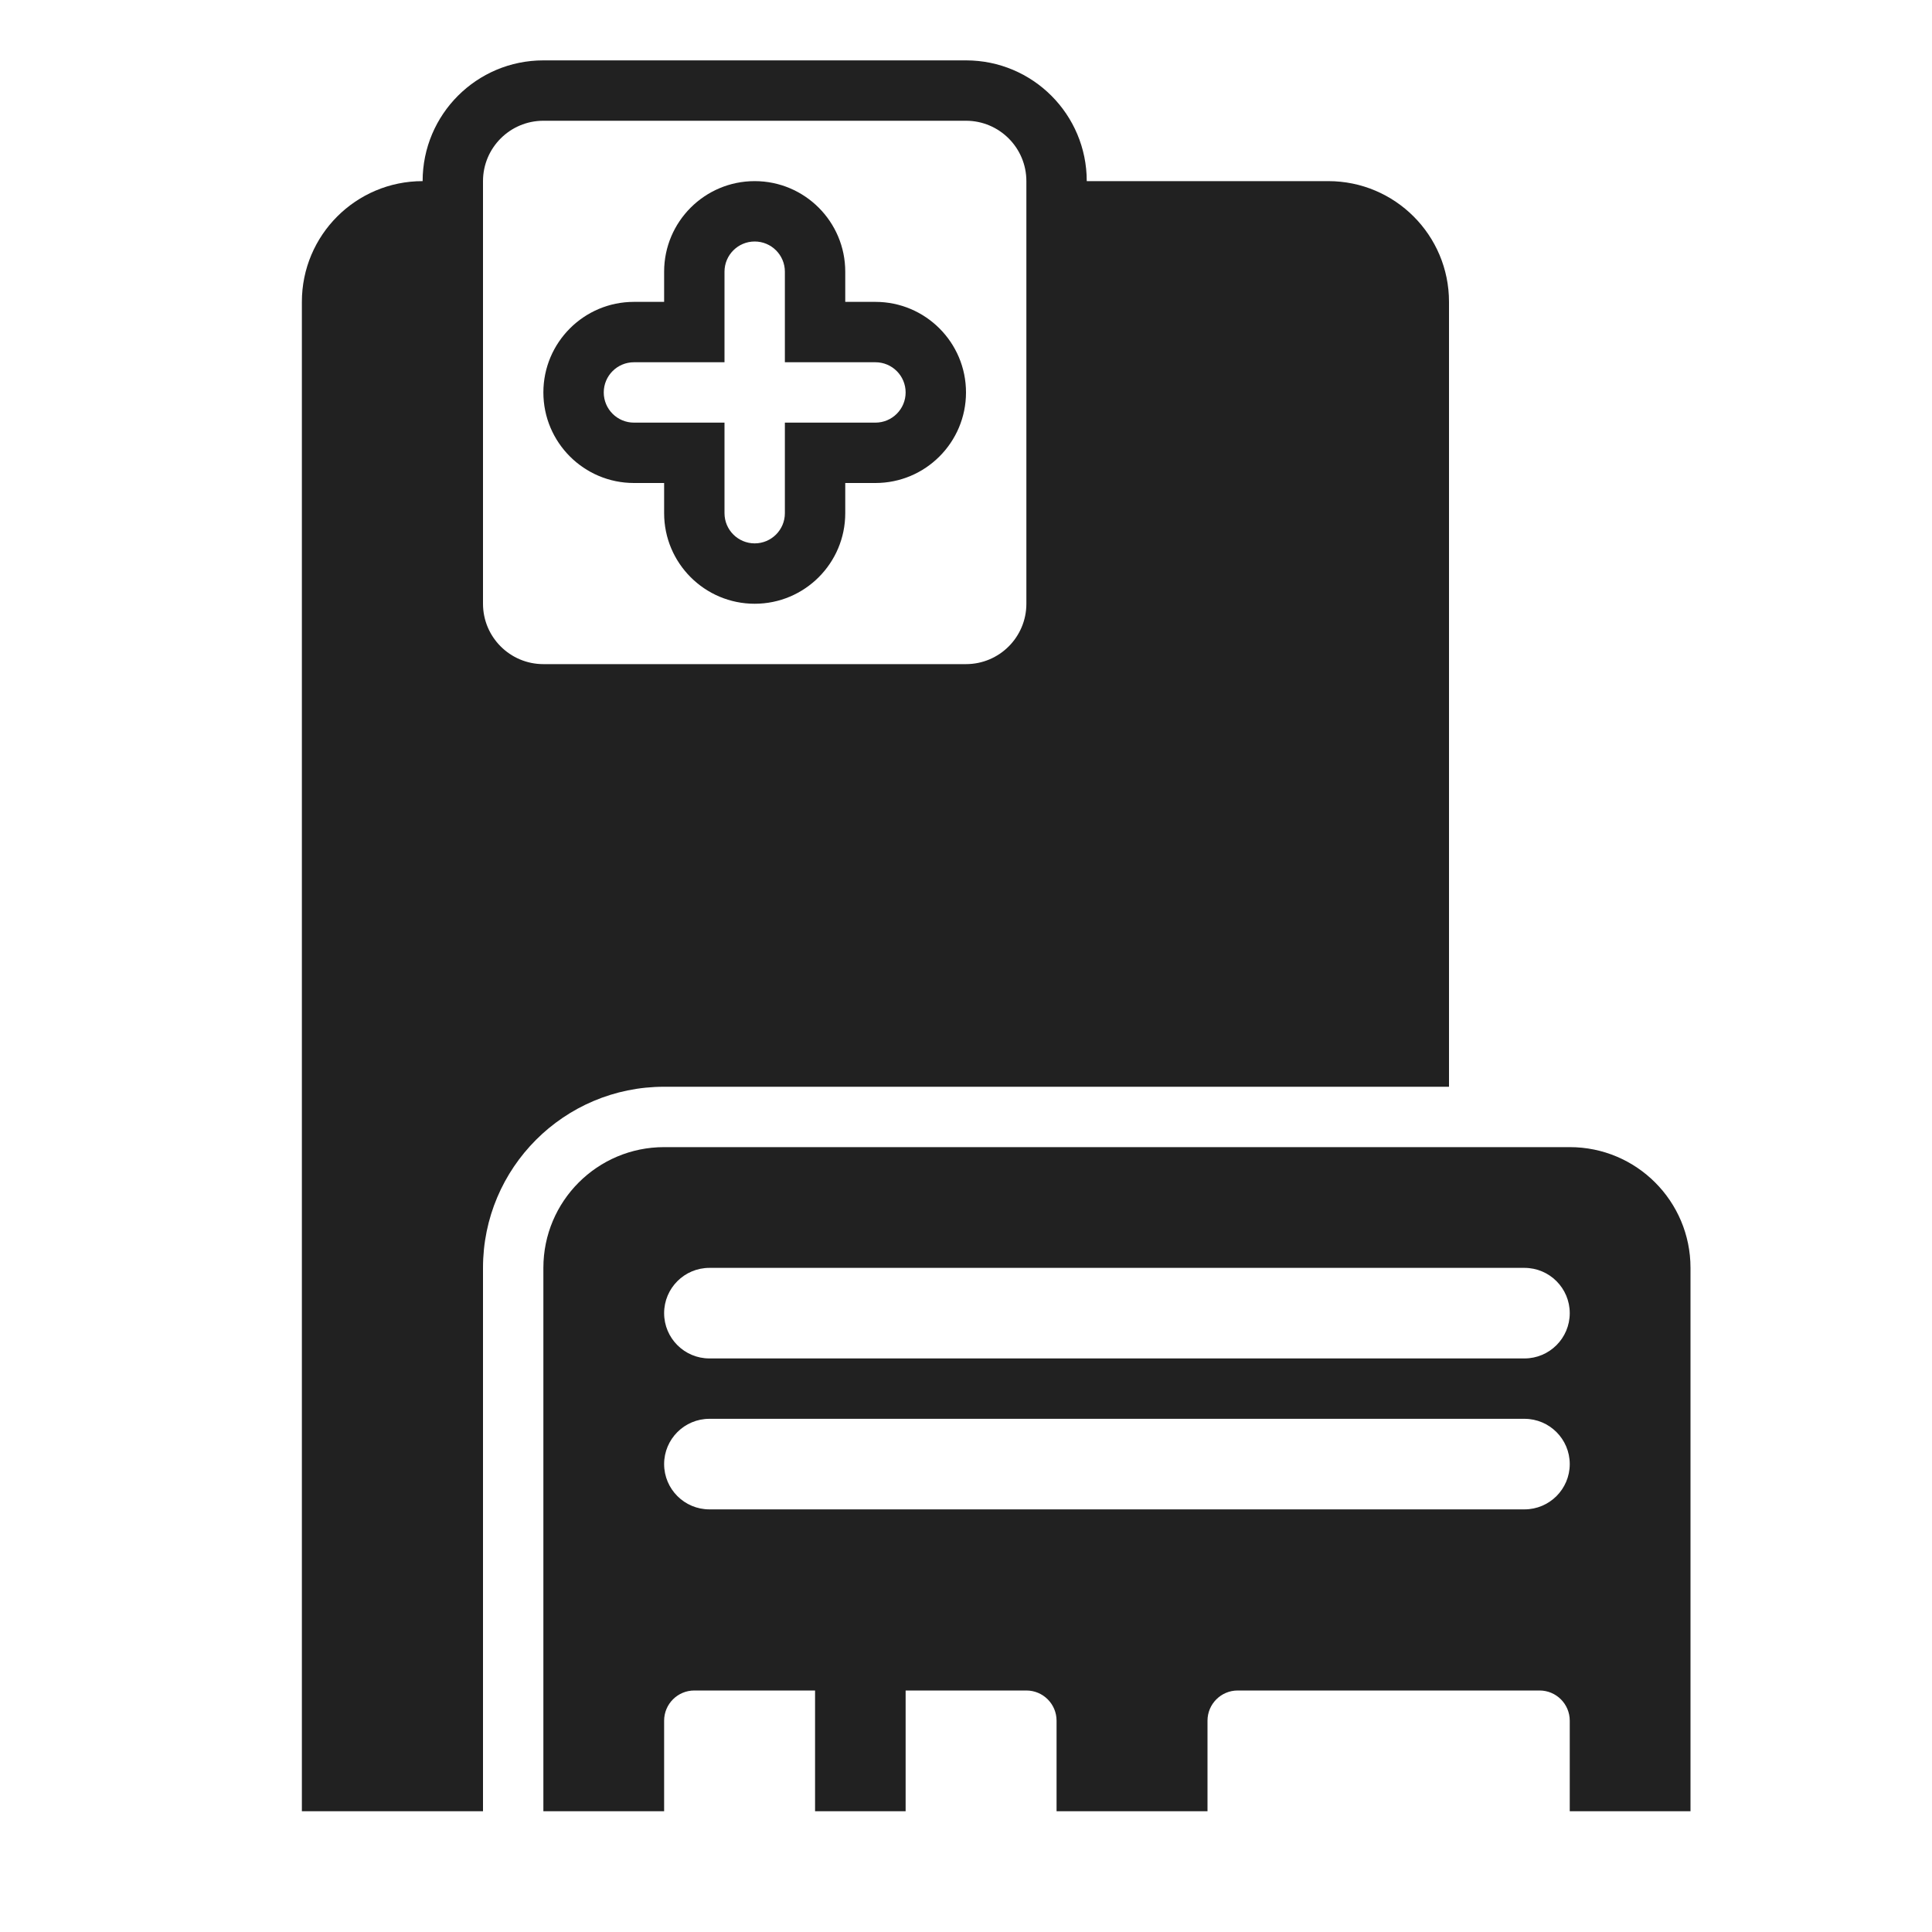
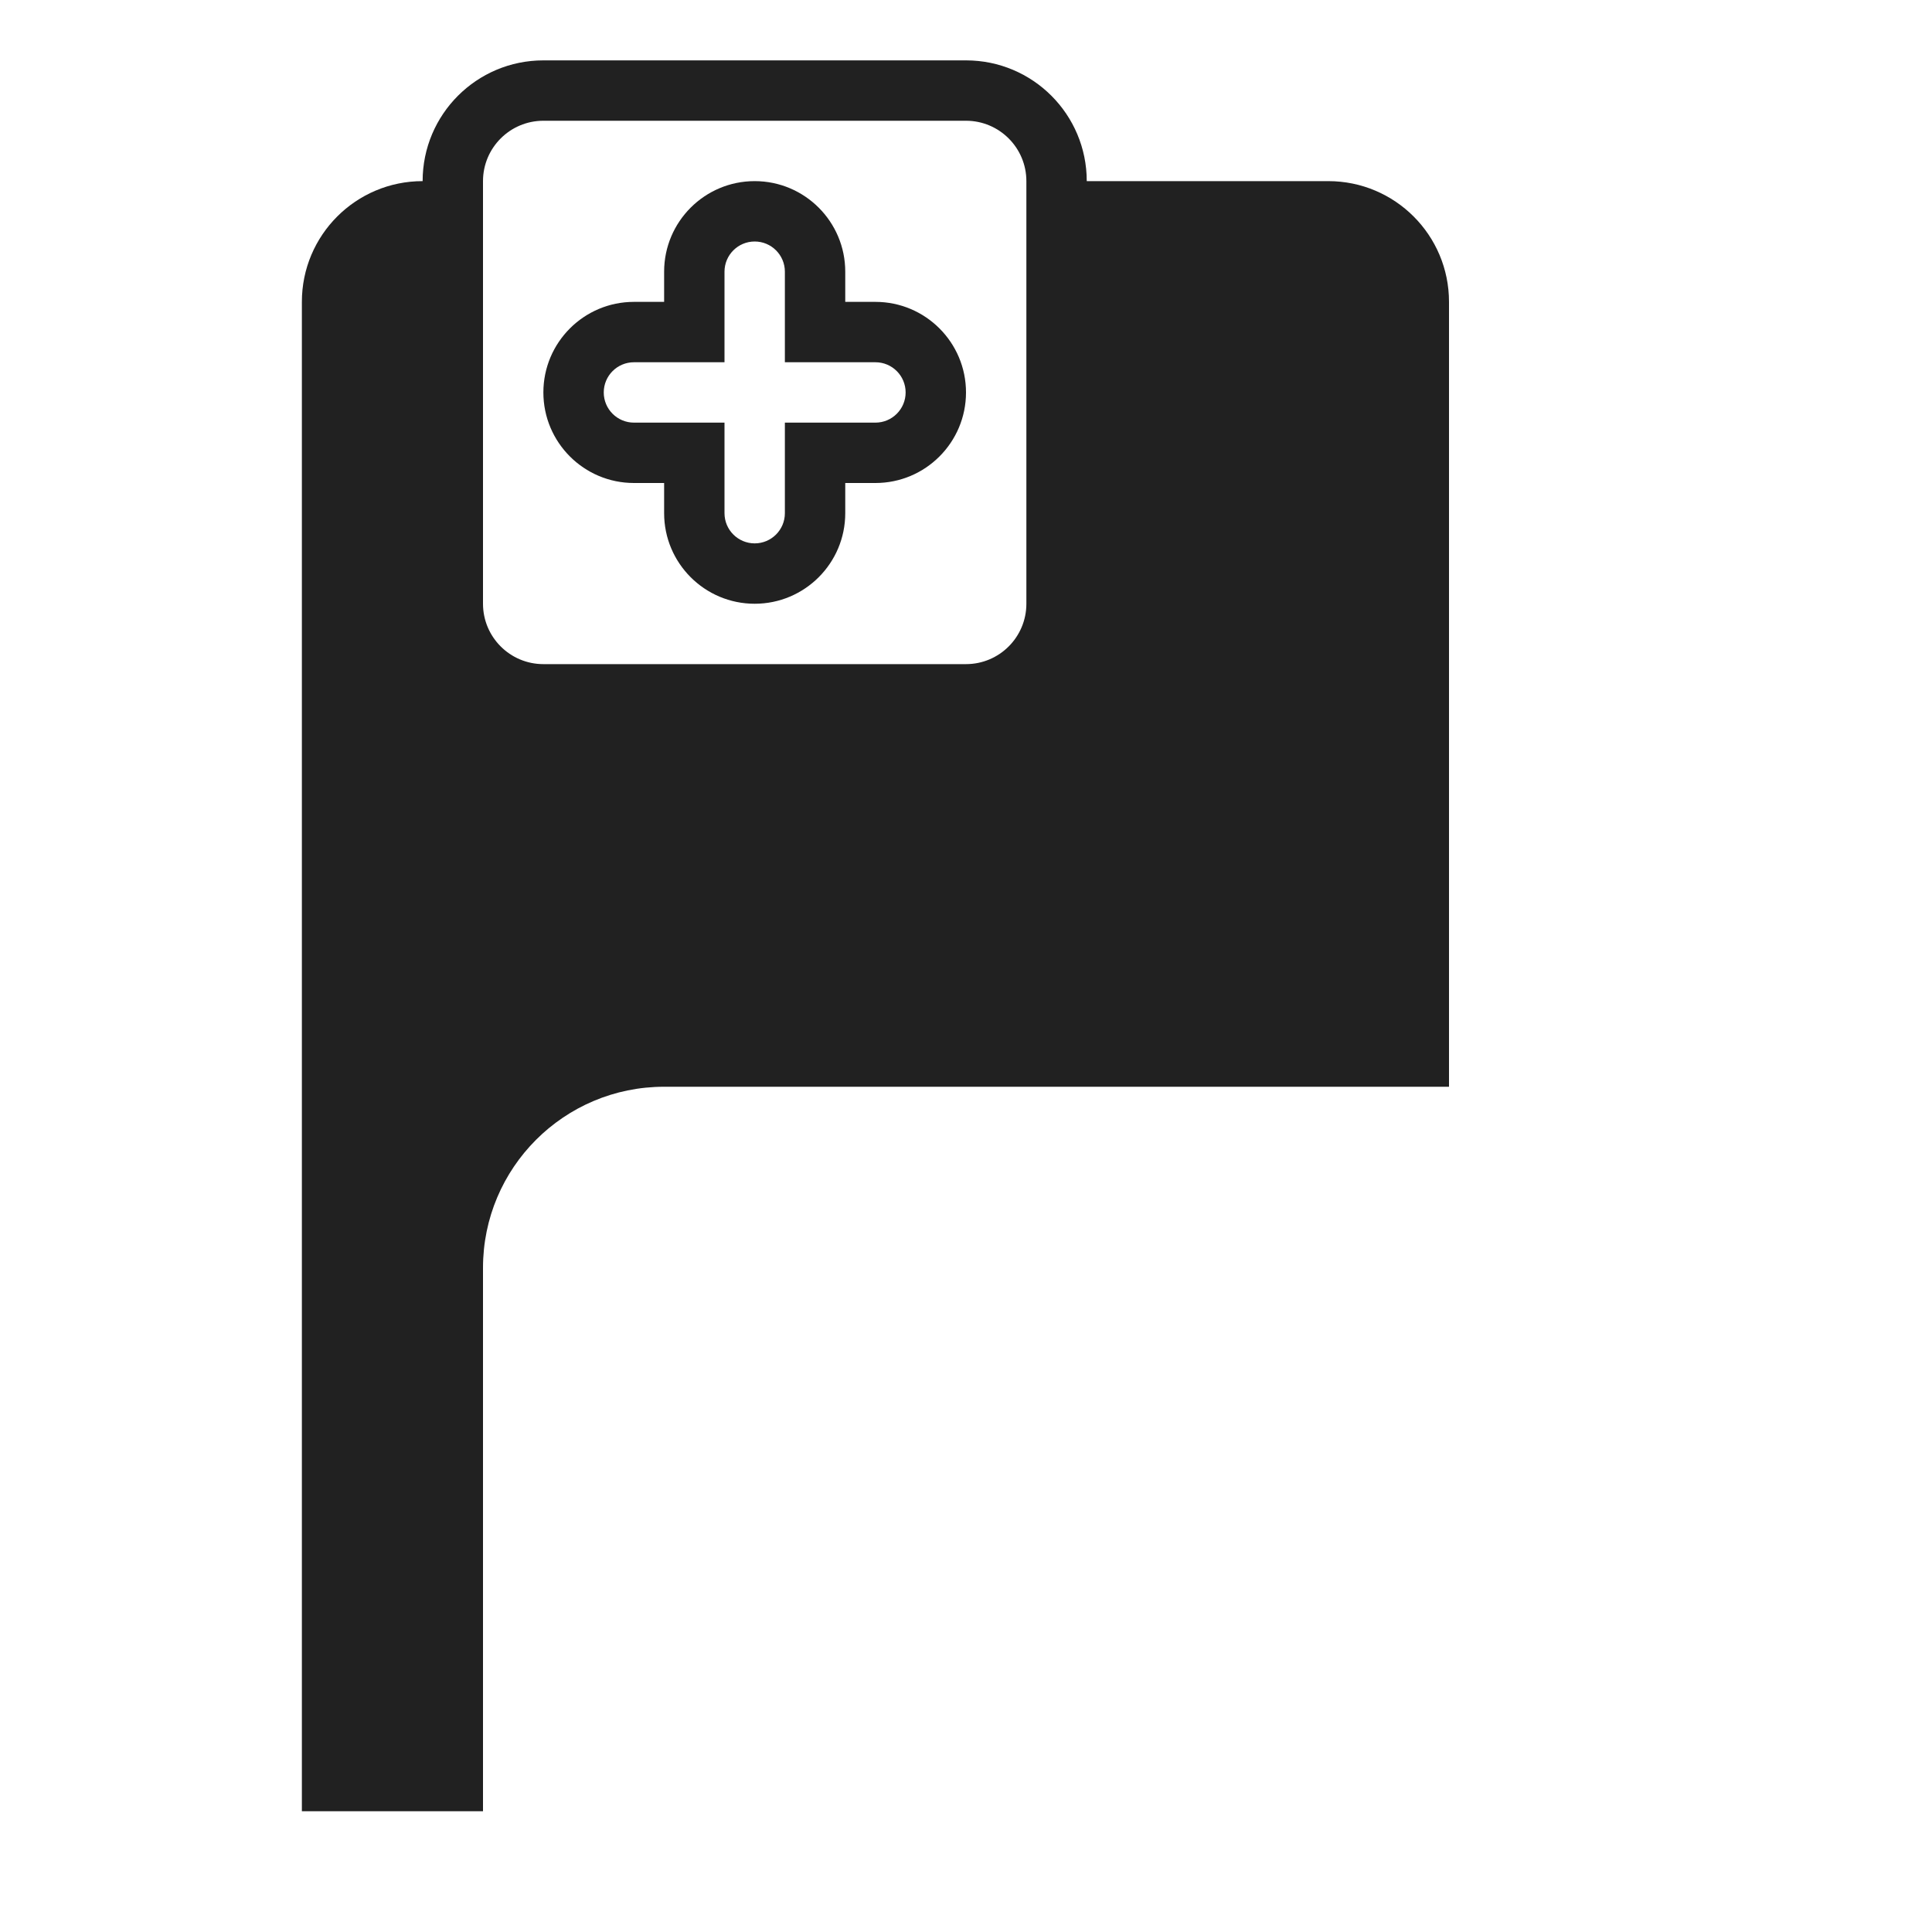
<svg xmlns="http://www.w3.org/2000/svg" width="32" height="32" viewBox="0 0 32 32" fill="none">
  <path d="M11 4.5C11 3.672 11.672 3 12.5 3C13.328 3 14 3.672 14 4.5V5H14.5C15.328 5 16 5.672 16 6.5C16 7.328 15.328 8 14.5 8H14V8.5C14 9.328 13.328 10 12.5 10C11.672 10 11 9.328 11 8.5V8H10.5C9.672 8 9 7.328 9 6.5C9 5.672 9.672 5 10.5 5H11V4.5ZM12.5 4C12.224 4 12 4.224 12 4.5V6H10.5C10.224 6 10 6.224 10 6.5C10 6.776 10.224 7 10.5 7H12V8.5C12 8.776 12.224 9 12.5 9C12.776 9 13 8.776 13 8.5V7H14.5C14.776 7 15 6.776 15 6.5C15 6.224 14.776 6 14.5 6H13V4.5C13 4.224 12.776 4 12.5 4Z" fill="#212121" />
  <path d="M16 1C17.105 1 18 1.895 18 3H22C23.105 3 24 3.895 24 5V18H11C9.343 18 8 19.343 8 21V30H5V5C5 3.895 5.895 3 7 3C7 1.895 7.895 1 9 1H16ZM8 3V10C8 10.552 8.448 11 9 11H16C16.552 11 17 10.552 17 10V3C17 2.448 16.552 2 16 2H9C8.448 2 8 2.448 8 3Z" fill="#212121" />
-   <path d="M9 30H11V28.5C11 28.224 11.224 28 11.5 28H13.5V30H15V28H17C17.276 28 17.5 28.224 17.5 28.5V30H20V28.5C20 28.224 20.224 28 20.5 28H25.5C25.776 28 26 28.224 26 28.5V30H28V21C28 19.895 27.105 19 26 19H11C9.895 19 9 19.895 9 21V30ZM11.75 21H25.25C25.664 21 26 21.336 26 21.75C26 22.164 25.664 22.5 25.25 22.5H11.75C11.336 22.5 11 22.164 11 21.75C11 21.336 11.336 21 11.75 21ZM11.75 23.5H25.25C25.664 23.5 26 23.836 26 24.25C26 24.664 25.664 25 25.25 25H11.75C11.336 25 11 24.664 11 24.25C11 23.836 11.336 23.5 11.75 23.5Z" fill="#212121" />
</svg>